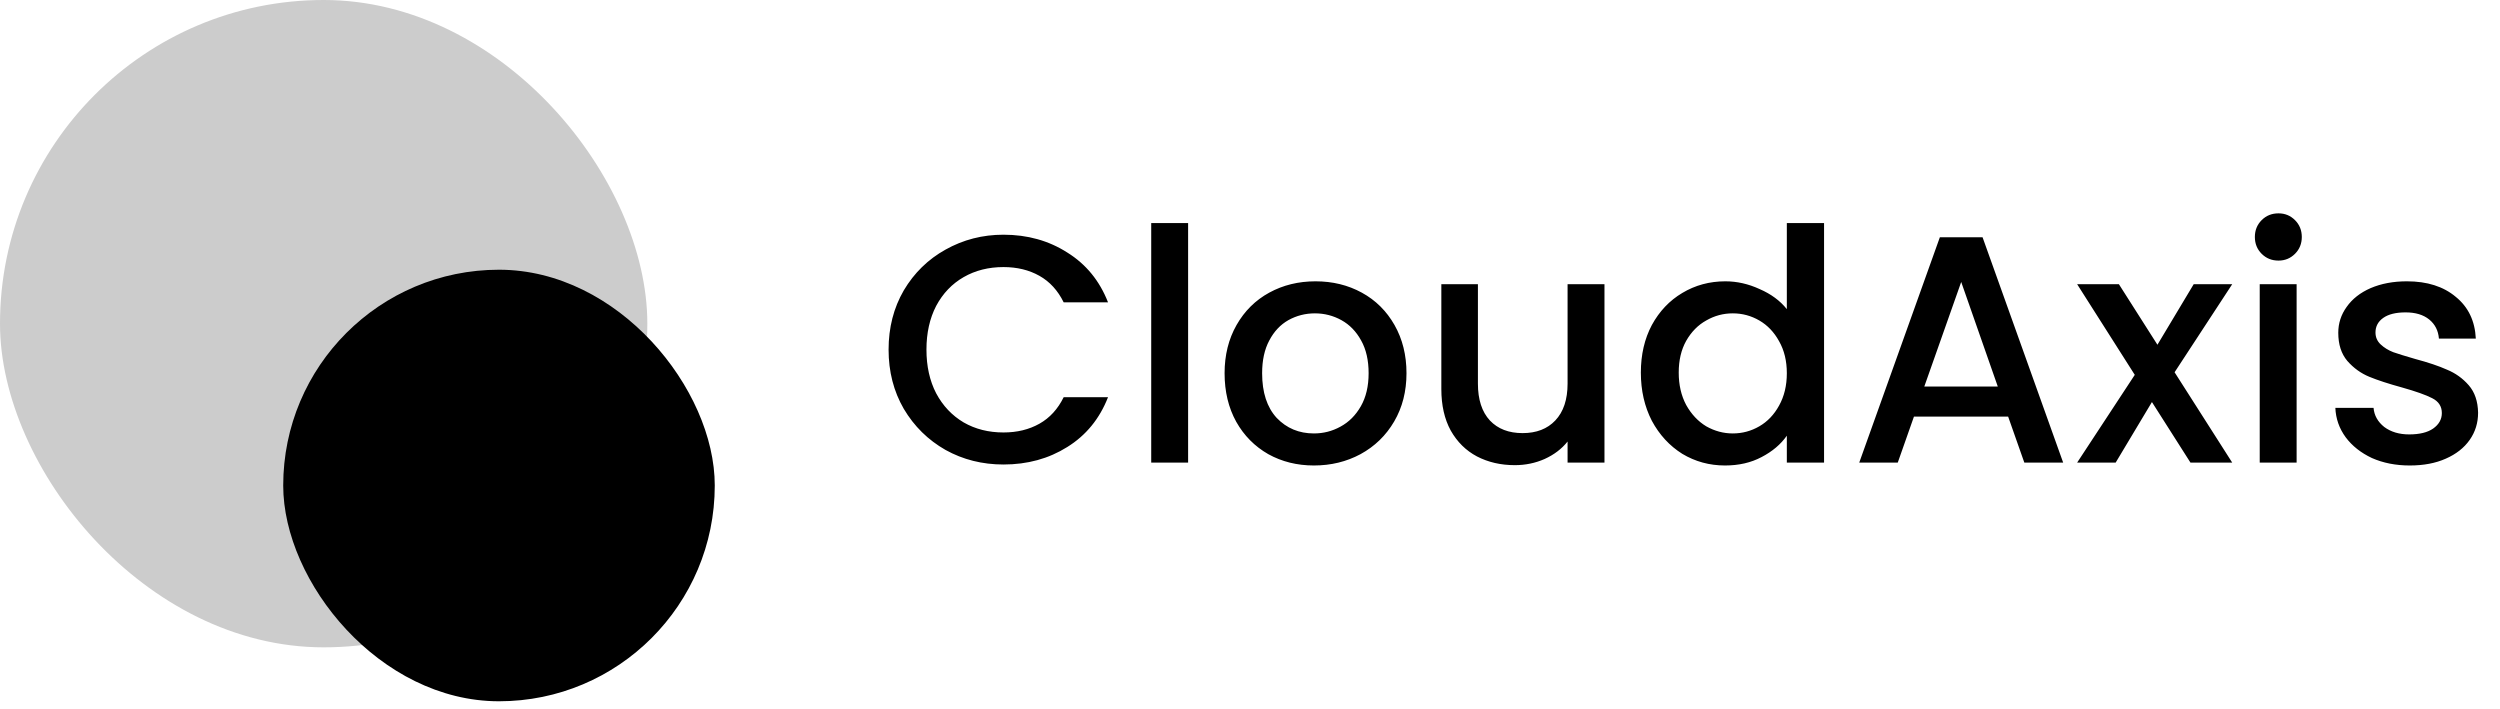
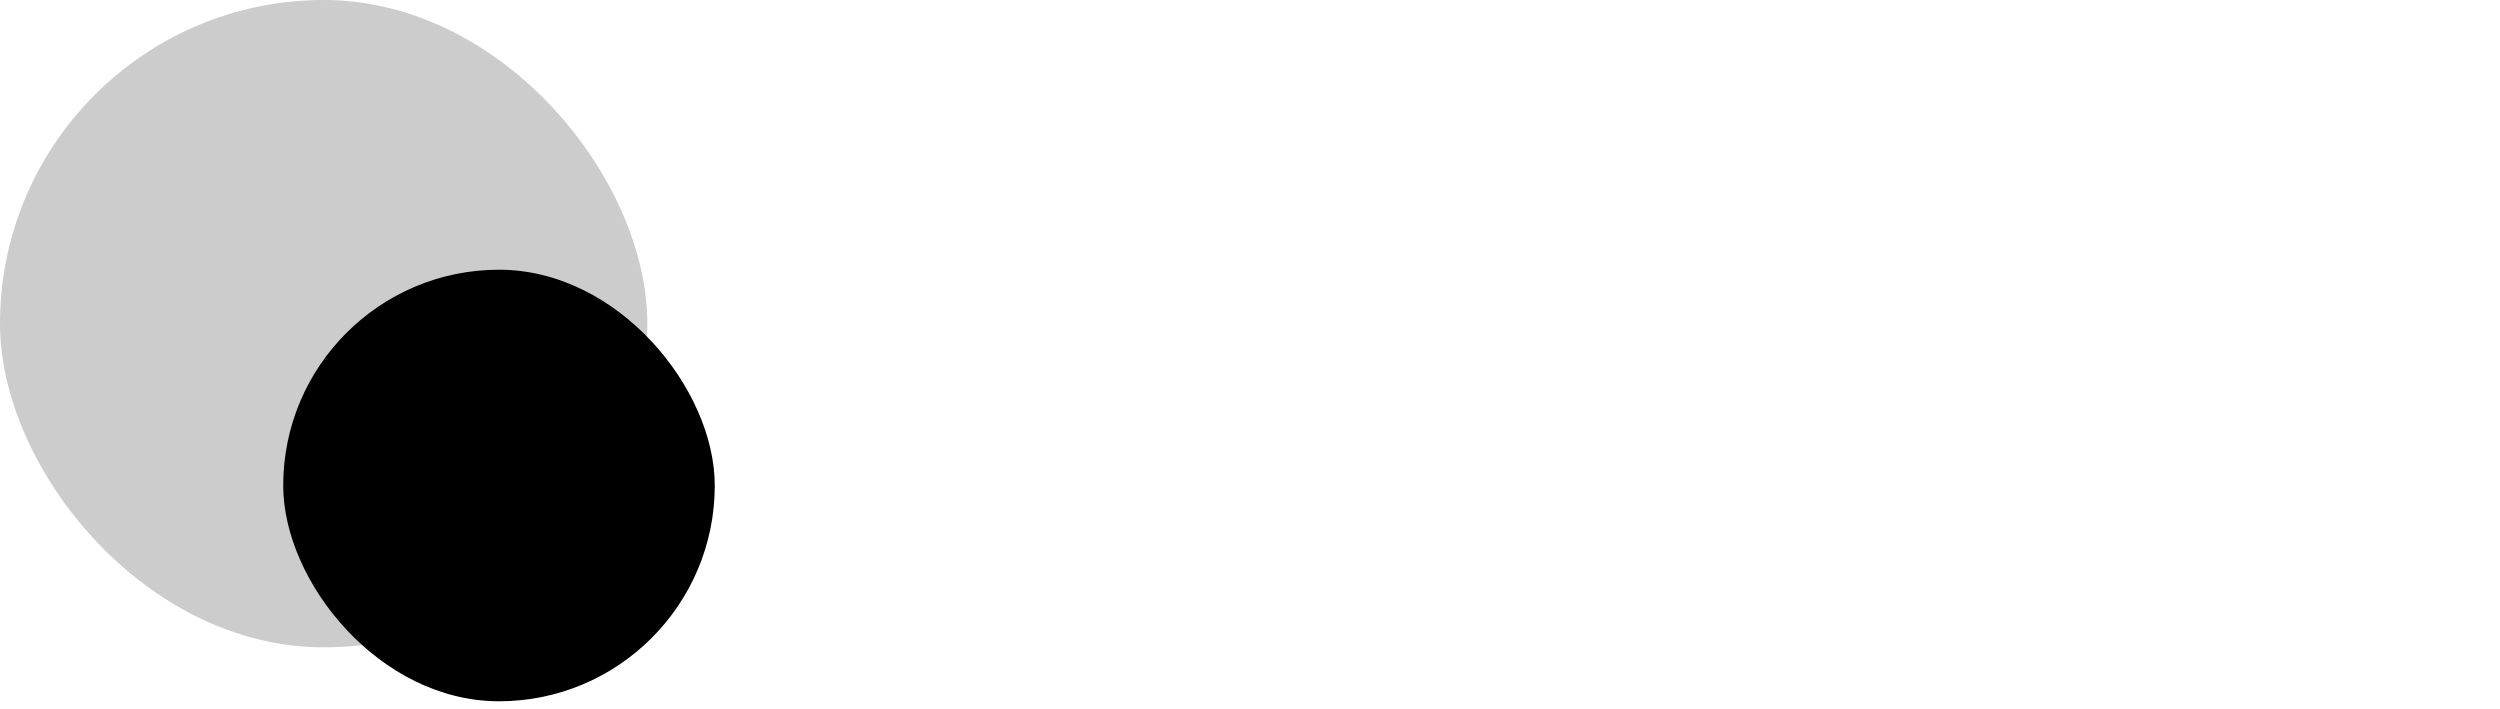
<svg xmlns="http://www.w3.org/2000/svg" width="289" height="82" viewBox="0 0 289 82" fill="none">
-   <path d="M102.72 40.415C102.72 37.87 103.306 35.588 104.478 33.568C105.676 31.547 107.285 29.976 109.305 28.853C111.351 27.706 113.583 27.132 116.003 27.132C118.771 27.132 121.228 27.818 123.374 29.19C125.544 30.537 127.115 32.458 128.088 34.952H122.962C122.288 33.58 121.353 32.557 120.156 31.884C118.958 31.21 117.574 30.874 116.003 30.874C114.281 30.874 112.747 31.26 111.4 32.034C110.053 32.807 108.993 33.917 108.22 35.364C107.472 36.81 107.098 38.494 107.098 40.415C107.098 42.336 107.472 44.019 108.22 45.466C108.993 46.913 110.053 48.035 111.4 48.833C112.747 49.607 114.281 49.993 116.003 49.993C117.574 49.993 118.958 49.657 120.156 48.983C121.353 48.31 122.288 47.287 122.962 45.915H128.088C127.115 48.409 125.544 50.33 123.374 51.677C121.228 53.024 118.771 53.697 116.003 53.697C113.558 53.697 111.326 53.136 109.305 52.014C107.285 50.866 105.676 49.282 104.478 47.262C103.306 45.242 102.72 42.959 102.72 40.415ZM137.346 25.785V53.473H133.081V25.785H137.346ZM151.889 53.81C149.943 53.81 148.185 53.373 146.613 52.5C145.042 51.602 143.807 50.355 142.909 48.759C142.011 47.137 141.562 45.266 141.562 43.146C141.562 41.051 142.023 39.193 142.946 37.571C143.869 35.95 145.129 34.703 146.725 33.83C148.322 32.956 150.105 32.52 152.076 32.52C154.046 32.52 155.83 32.956 157.426 33.83C159.023 34.703 160.282 35.95 161.205 37.571C162.128 39.193 162.59 41.051 162.59 43.146C162.59 45.242 162.116 47.1 161.168 48.721C160.22 50.343 158.923 51.602 157.277 52.5C155.655 53.373 153.859 53.81 151.889 53.81ZM151.889 50.106C152.986 50.106 154.009 49.844 154.957 49.32C155.93 48.796 156.715 48.01 157.314 46.963C157.913 45.915 158.212 44.643 158.212 43.146C158.212 41.65 157.925 40.39 157.352 39.367C156.778 38.319 156.017 37.534 155.069 37.01C154.121 36.486 153.099 36.224 152.001 36.224C150.903 36.224 149.881 36.486 148.933 37.01C148.01 37.534 147.274 38.319 146.725 39.367C146.177 40.39 145.902 41.65 145.902 43.146C145.902 45.366 146.463 47.087 147.586 48.31C148.733 49.507 150.168 50.106 151.889 50.106ZM185.477 32.857V53.473H181.212V51.041C180.538 51.889 179.653 52.562 178.555 53.061C177.482 53.535 176.335 53.772 175.113 53.772C173.491 53.772 172.032 53.436 170.735 52.762C169.463 52.089 168.453 51.091 167.704 49.769C166.981 48.447 166.619 46.85 166.619 44.98V32.857H170.847V44.343C170.847 46.189 171.309 47.611 172.232 48.609C173.155 49.582 174.414 50.068 176.011 50.068C177.607 50.068 178.867 49.582 179.79 48.609C180.738 47.611 181.212 46.189 181.212 44.343V32.857H185.477ZM189.683 43.071C189.683 41.001 190.107 39.168 190.955 37.571C191.828 35.975 193.001 34.74 194.472 33.867C195.969 32.969 197.628 32.52 199.449 32.52C200.796 32.52 202.118 32.819 203.415 33.418C204.737 33.992 205.785 34.765 206.558 35.738V25.785H210.861V53.473H206.558V50.367C205.859 51.365 204.887 52.188 203.639 52.837C202.417 53.486 201.008 53.81 199.411 53.81C197.615 53.81 195.969 53.361 194.472 52.463C193.001 51.54 191.828 50.268 190.955 48.646C190.107 47 189.683 45.142 189.683 43.071ZM206.558 43.146C206.558 41.724 206.259 40.49 205.66 39.442C205.086 38.394 204.325 37.596 203.377 37.047C202.43 36.498 201.407 36.224 200.309 36.224C199.212 36.224 198.189 36.498 197.241 37.047C196.293 37.571 195.52 38.357 194.921 39.404C194.348 40.427 194.061 41.65 194.061 43.071C194.061 44.493 194.348 45.74 194.921 46.813C195.52 47.886 196.293 48.709 197.241 49.282C198.214 49.831 199.237 50.106 200.309 50.106C201.407 50.106 202.43 49.831 203.377 49.282C204.325 48.734 205.086 47.935 205.66 46.888C206.259 45.815 206.558 44.568 206.558 43.146ZM232.141 48.16H221.252L219.382 53.473H214.929L224.246 27.431H229.185L238.501 53.473H234.011L232.141 48.16ZM230.943 44.68L226.715 32.595L222.45 44.68H230.943ZM251.382 43.034L258.042 53.473H253.216L248.763 46.476L244.573 53.473H240.12L246.78 43.333L240.12 32.857H244.947L249.399 39.853L253.59 32.857H258.042L251.382 43.034ZM263.394 30.125C262.621 30.125 261.972 29.863 261.448 29.34C260.924 28.816 260.662 28.167 260.662 27.394C260.662 26.621 260.924 25.972 261.448 25.448C261.972 24.924 262.621 24.663 263.394 24.663C264.142 24.663 264.778 24.924 265.302 25.448C265.826 25.972 266.088 26.621 266.088 27.394C266.088 28.167 265.826 28.816 265.302 29.34C264.778 29.863 264.142 30.125 263.394 30.125ZM265.489 32.857V53.473H261.224V32.857H265.489ZM278.573 53.81C276.951 53.81 275.492 53.523 274.195 52.949C272.923 52.35 271.912 51.552 271.164 50.554C270.416 49.532 270.017 48.397 269.967 47.15H274.382C274.457 48.023 274.868 48.759 275.617 49.357C276.39 49.931 277.35 50.218 278.498 50.218C279.695 50.218 280.618 49.993 281.267 49.544C281.94 49.07 282.277 48.472 282.277 47.748C282.277 46.975 281.903 46.401 281.154 46.027C280.431 45.653 279.271 45.242 277.675 44.792C276.128 44.368 274.868 43.957 273.896 43.558C272.923 43.159 272.075 42.547 271.351 41.724C270.653 40.901 270.304 39.816 270.304 38.469C270.304 37.372 270.628 36.374 271.276 35.476C271.925 34.553 272.848 33.83 274.045 33.306C275.267 32.782 276.664 32.52 278.236 32.52C280.581 32.52 282.464 33.119 283.886 34.316C285.332 35.488 286.106 37.097 286.205 39.143H281.94C281.865 38.22 281.491 37.484 280.818 36.935C280.144 36.386 279.234 36.112 278.086 36.112C276.964 36.112 276.103 36.324 275.504 36.748C274.906 37.172 274.606 37.733 274.606 38.432C274.606 38.98 274.806 39.442 275.205 39.816C275.604 40.19 276.091 40.49 276.664 40.714C277.238 40.914 278.086 41.176 279.209 41.5C280.705 41.899 281.928 42.31 282.875 42.735C283.848 43.134 284.684 43.732 285.382 44.531C286.081 45.329 286.442 46.389 286.467 47.711C286.467 48.883 286.143 49.931 285.495 50.854C284.846 51.777 283.923 52.5 282.726 53.024C281.553 53.548 280.169 53.81 278.573 53.81Z" fill="black" />
  <rect opacity="0.2" width="74.832" height="74.832" rx="37.416" fill="black" />
  <rect x="32.739" y="31.18" width="49.888" height="49.888" rx="24.944" fill="black" />
</svg>